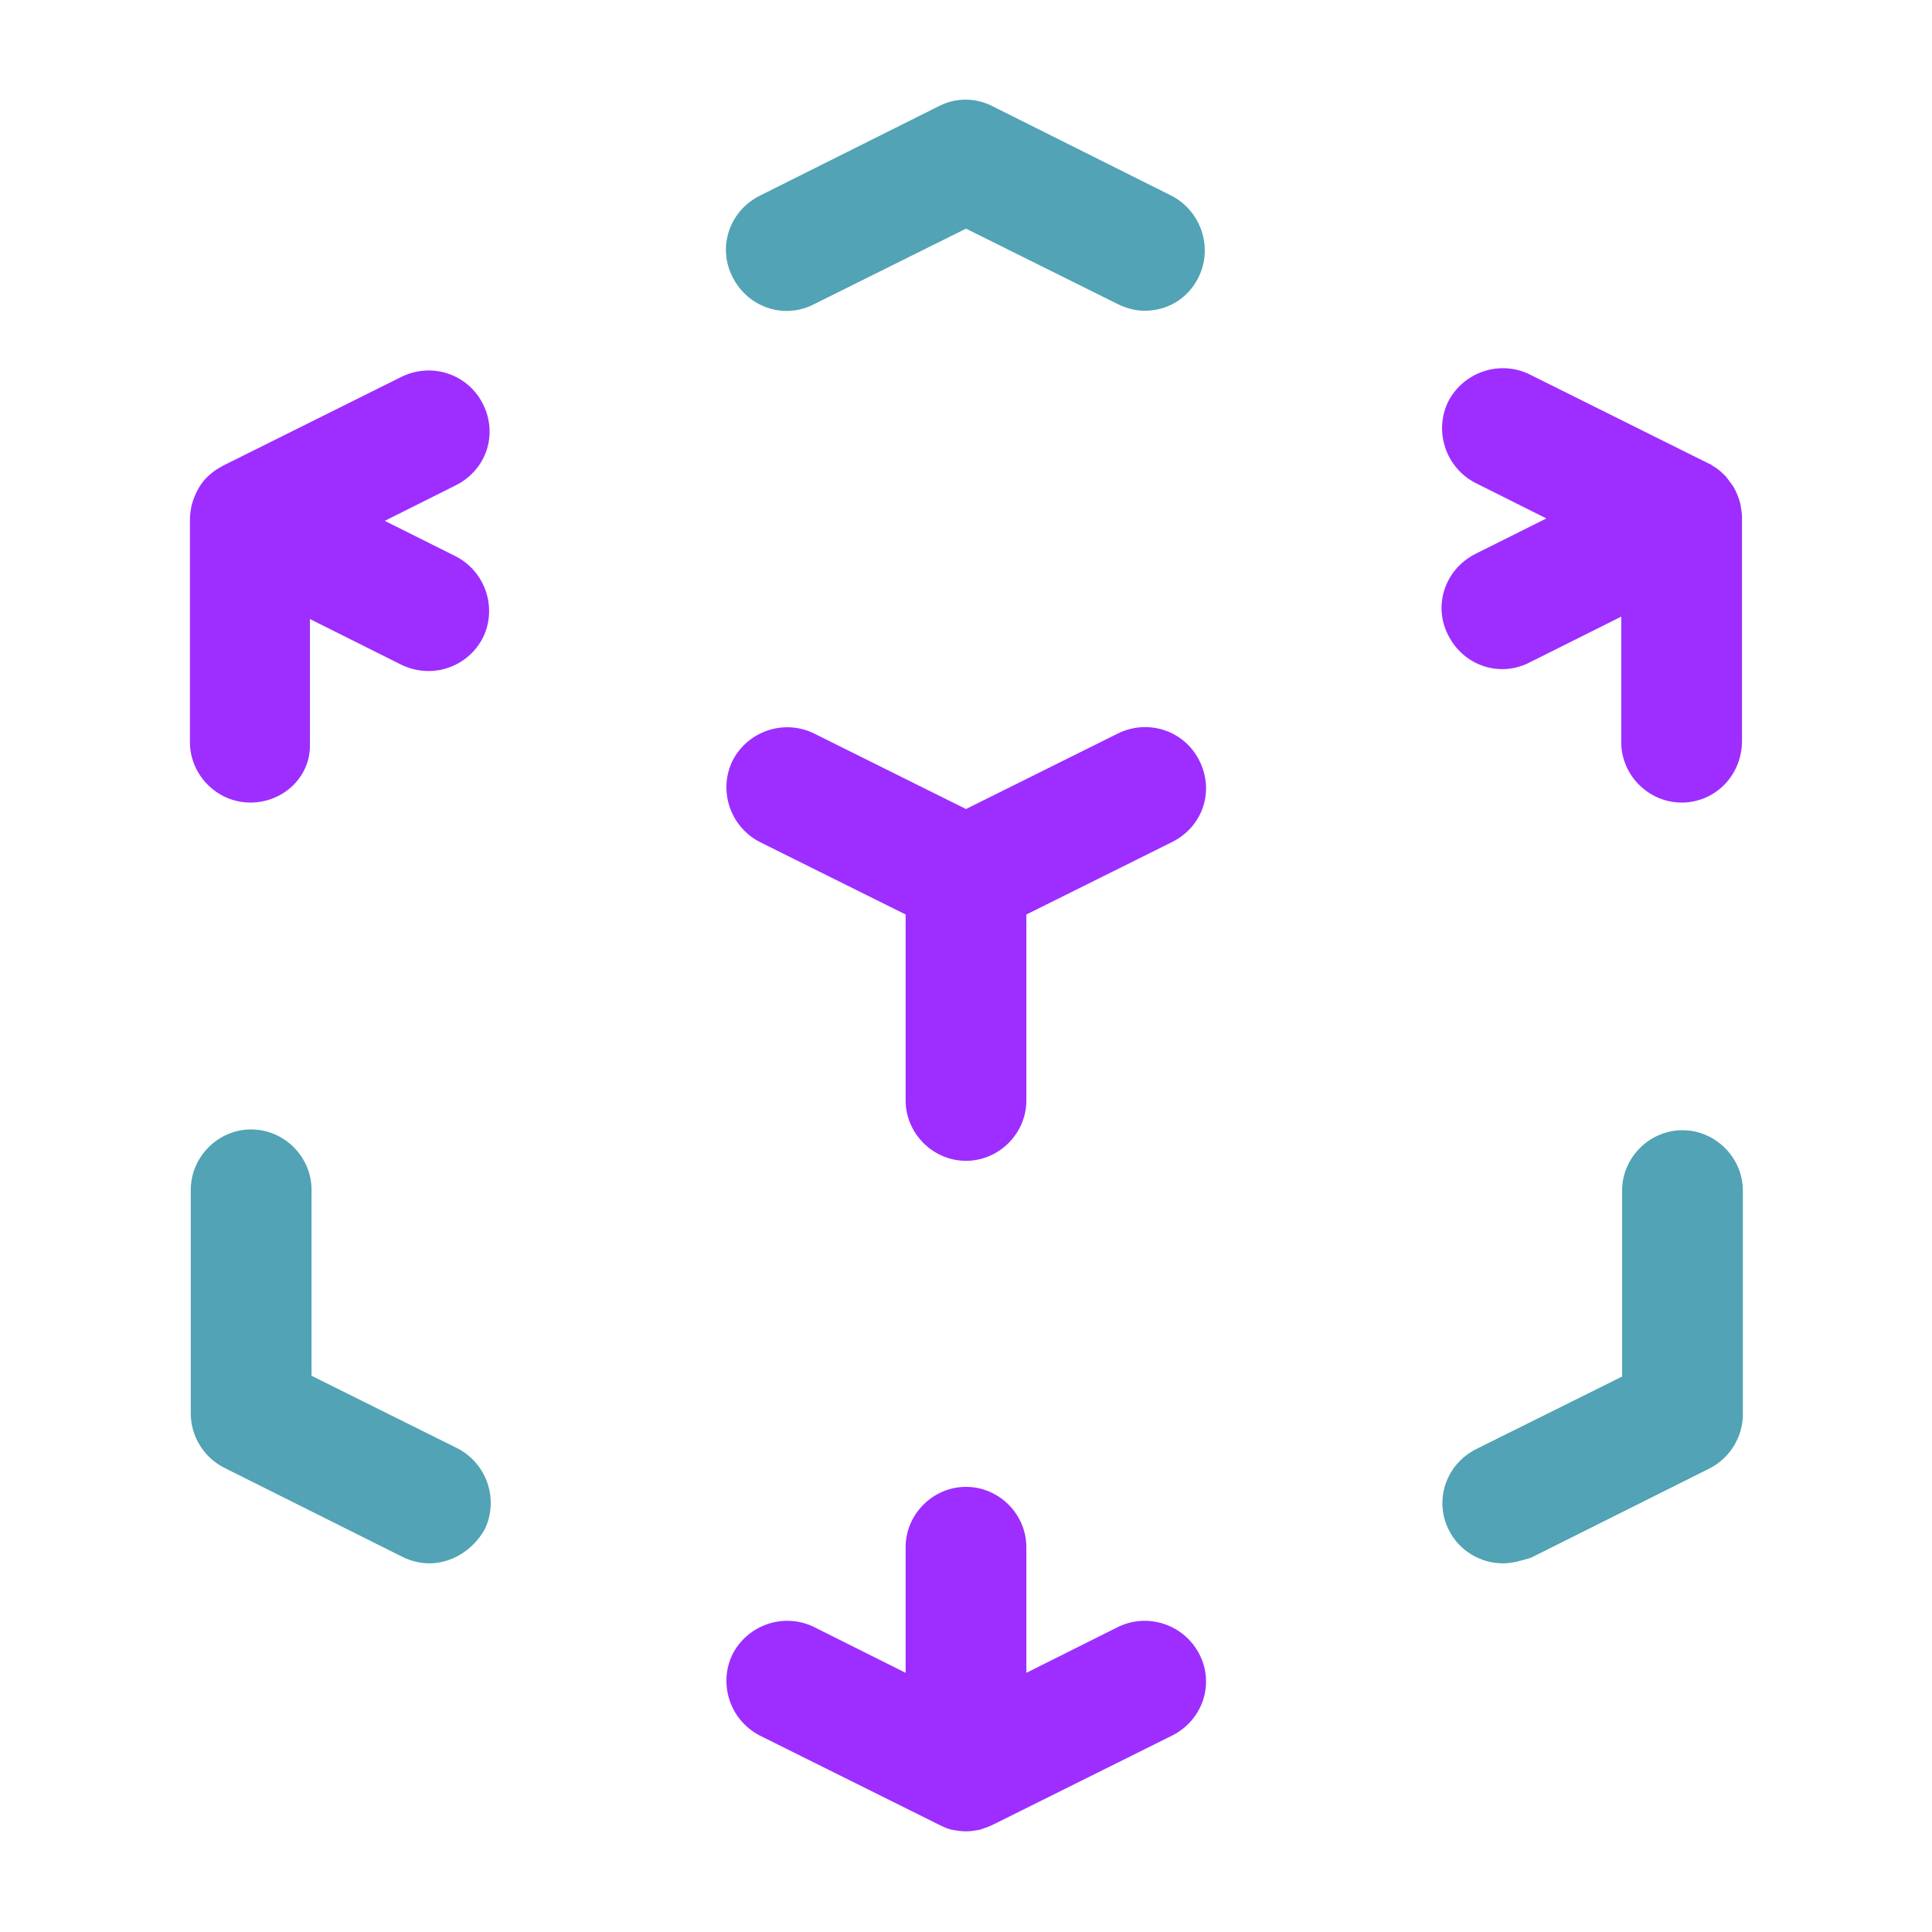
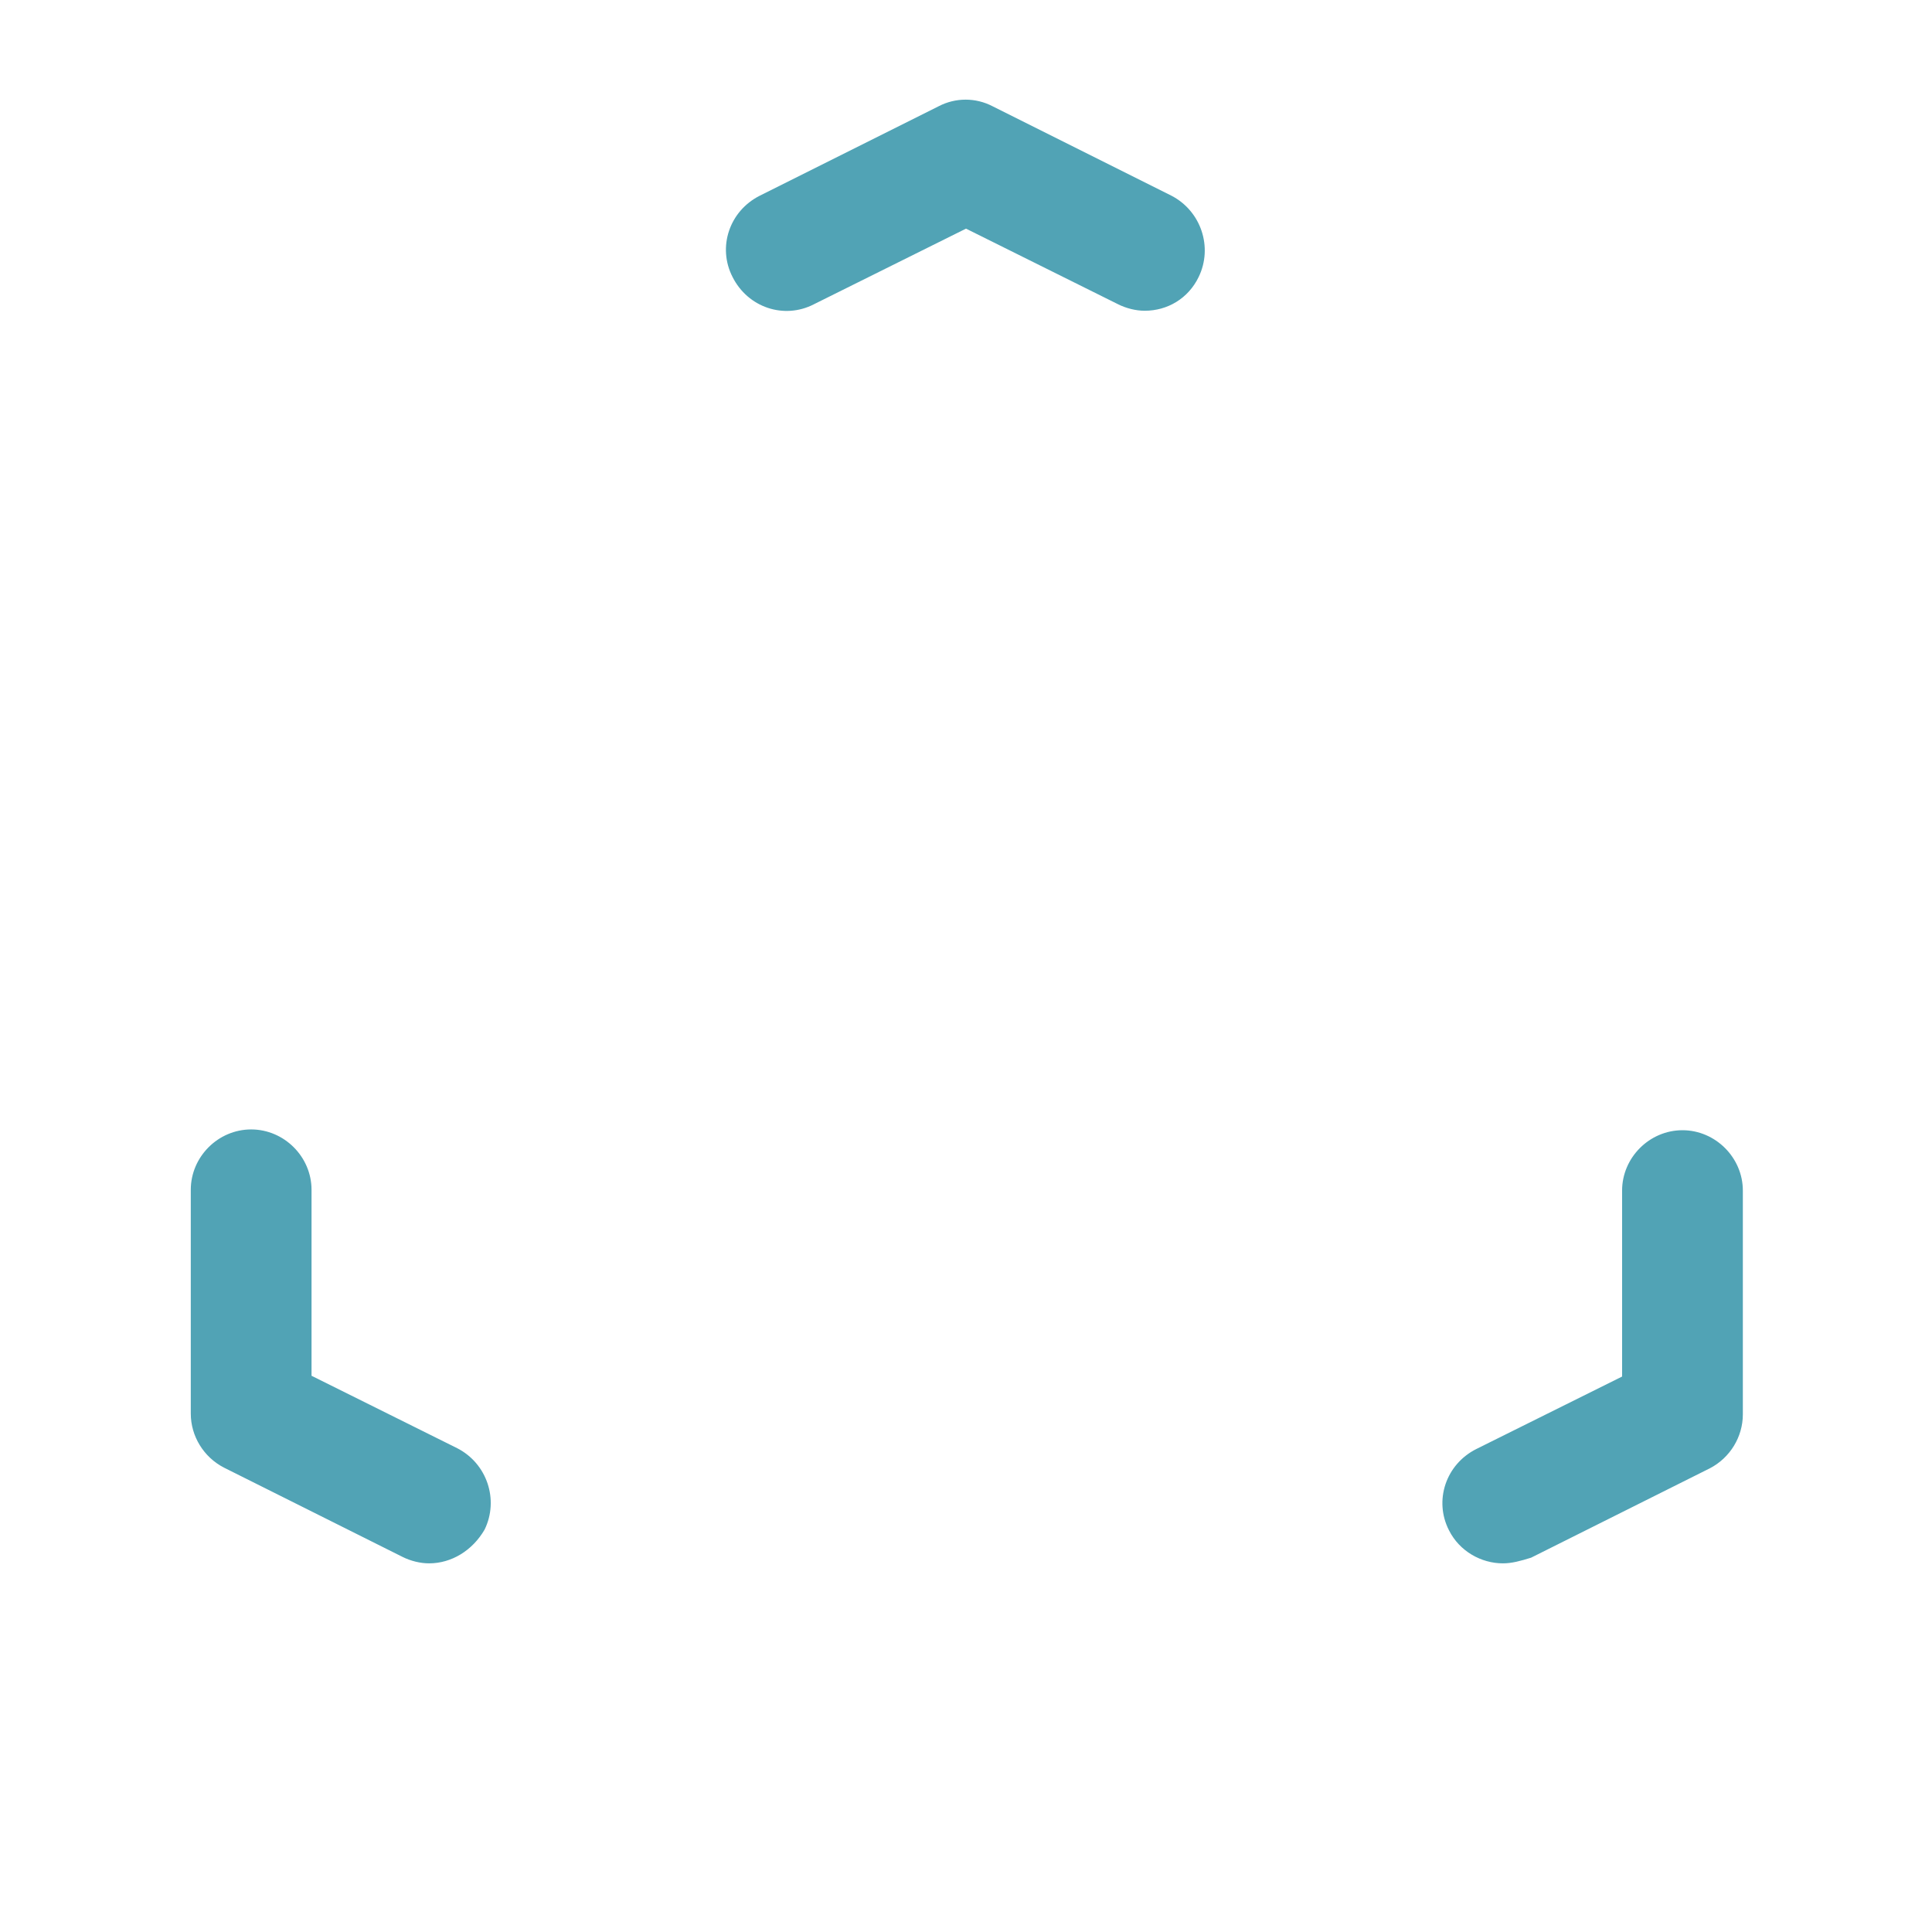
<svg xmlns="http://www.w3.org/2000/svg" width="32" height="32" viewBox="0 0 32 32" fill="none">
-   <path d="M16 30.333C15.92 30.333 15.84 30.32 15.773 30.307C15.693 30.293 15.613 30.253 15.533 30.213L12.586 28.747C12.093 28.493 11.893 27.893 12.133 27.4C12.386 26.907 12.986 26.707 13.48 26.947L15 27.707V25.627C15 25.08 15.453 24.627 16 24.627C16.547 24.627 17 25.08 17 25.627V27.707L18.52 26.947C19.013 26.707 19.613 26.907 19.866 27.4C20.12 27.893 19.92 28.493 19.413 28.747L16.466 30.213C16.387 30.253 16.306 30.28 16.227 30.307C16.146 30.32 16.08 30.333 16 30.333ZM16 19.227C15.453 19.227 15 18.773 15 18.227V15.147L12.586 13.947C12.093 13.693 11.893 13.093 12.133 12.6C12.386 12.107 12.986 11.907 13.48 12.147L16 13.4L18.52 12.147C19.013 11.907 19.613 12.093 19.866 12.6C20.12 13.107 19.92 13.693 19.413 13.947L17 15.147V18.227C17 18.773 16.547 19.227 16 19.227ZM27.853 13.293C27.306 13.293 26.853 12.84 26.853 12.293V10.213L25.333 10.973C24.84 11.227 24.24 11.027 23.986 10.52C23.733 10.027 23.933 9.427 24.44 9.173L25.613 8.587L24.44 8C23.947 7.747 23.747 7.147 23.986 6.653C24.24 6.16 24.84 5.96 25.333 6.2L28.28 7.667C28.306 7.68 28.346 7.693 28.373 7.72C28.453 7.76 28.52 7.827 28.587 7.893C28.627 7.947 28.666 8 28.706 8.053C28.76 8.147 28.8 8.24 28.826 8.347C28.84 8.427 28.853 8.507 28.853 8.573V8.587V12.267C28.853 12.853 28.4 13.293 27.853 13.293ZM4.146 13.293C3.6 13.293 3.146 12.84 3.146 12.293V8.613V8.6C3.146 8.52 3.16 8.44 3.173 8.373C3.2 8.267 3.24 8.173 3.293 8.08C3.333 8.013 3.373 7.96 3.426 7.907C3.48 7.853 3.546 7.8 3.613 7.76C3.64 7.747 3.68 7.72 3.706 7.707L6.653 6.24C7.146 6 7.746 6.187 8 6.693C8.253 7.2 8.053 7.787 7.546 8.04L6.373 8.627L7.546 9.213C8.04 9.467 8.24 10.067 8 10.56C7.746 11.053 7.16 11.253 6.653 11.013L5.133 10.253V12.333C5.146 12.853 4.706 13.293 4.146 13.293Z" fill="#9D2EFF" />
  <path d="M24.893 25.894C24.534 25.894 24.174 25.694 24 25.347C23.747 24.854 23.947 24.254 24.453 24L26.867 22.8V19.72C26.867 19.174 27.32 18.72 27.867 18.72C28.413 18.72 28.867 19.174 28.867 19.72V23.427C28.867 23.8 28.654 24.147 28.32 24.32L25.36 25.8C25.187 25.854 25.04 25.894 24.893 25.894ZM7.107 25.894C6.96 25.894 6.8 25.854 6.667 25.787L3.707 24.307C3.373 24.134 3.16 23.787 3.16 23.414V19.707C3.16 19.16 3.613 18.707 4.16 18.707C4.707 18.707 5.16 19.16 5.16 19.707V22.787L7.573 23.987C8.067 24.24 8.267 24.84 8.027 25.334C7.827 25.68 7.48 25.894 7.107 25.894ZM18.96 5.147C18.814 5.147 18.654 5.107 18.52 5.04L16 3.787L13.48 5.04C12.987 5.294 12.387 5.094 12.133 4.587C11.88 4.094 12.08 3.494 12.587 3.24L15.547 1.76C15.827 1.614 16.16 1.614 16.44 1.76L19.4 3.24C19.893 3.494 20.093 4.094 19.854 4.587C19.68 4.947 19.334 5.147 18.96 5.147Z" fill="#51A3B5" />
</svg>